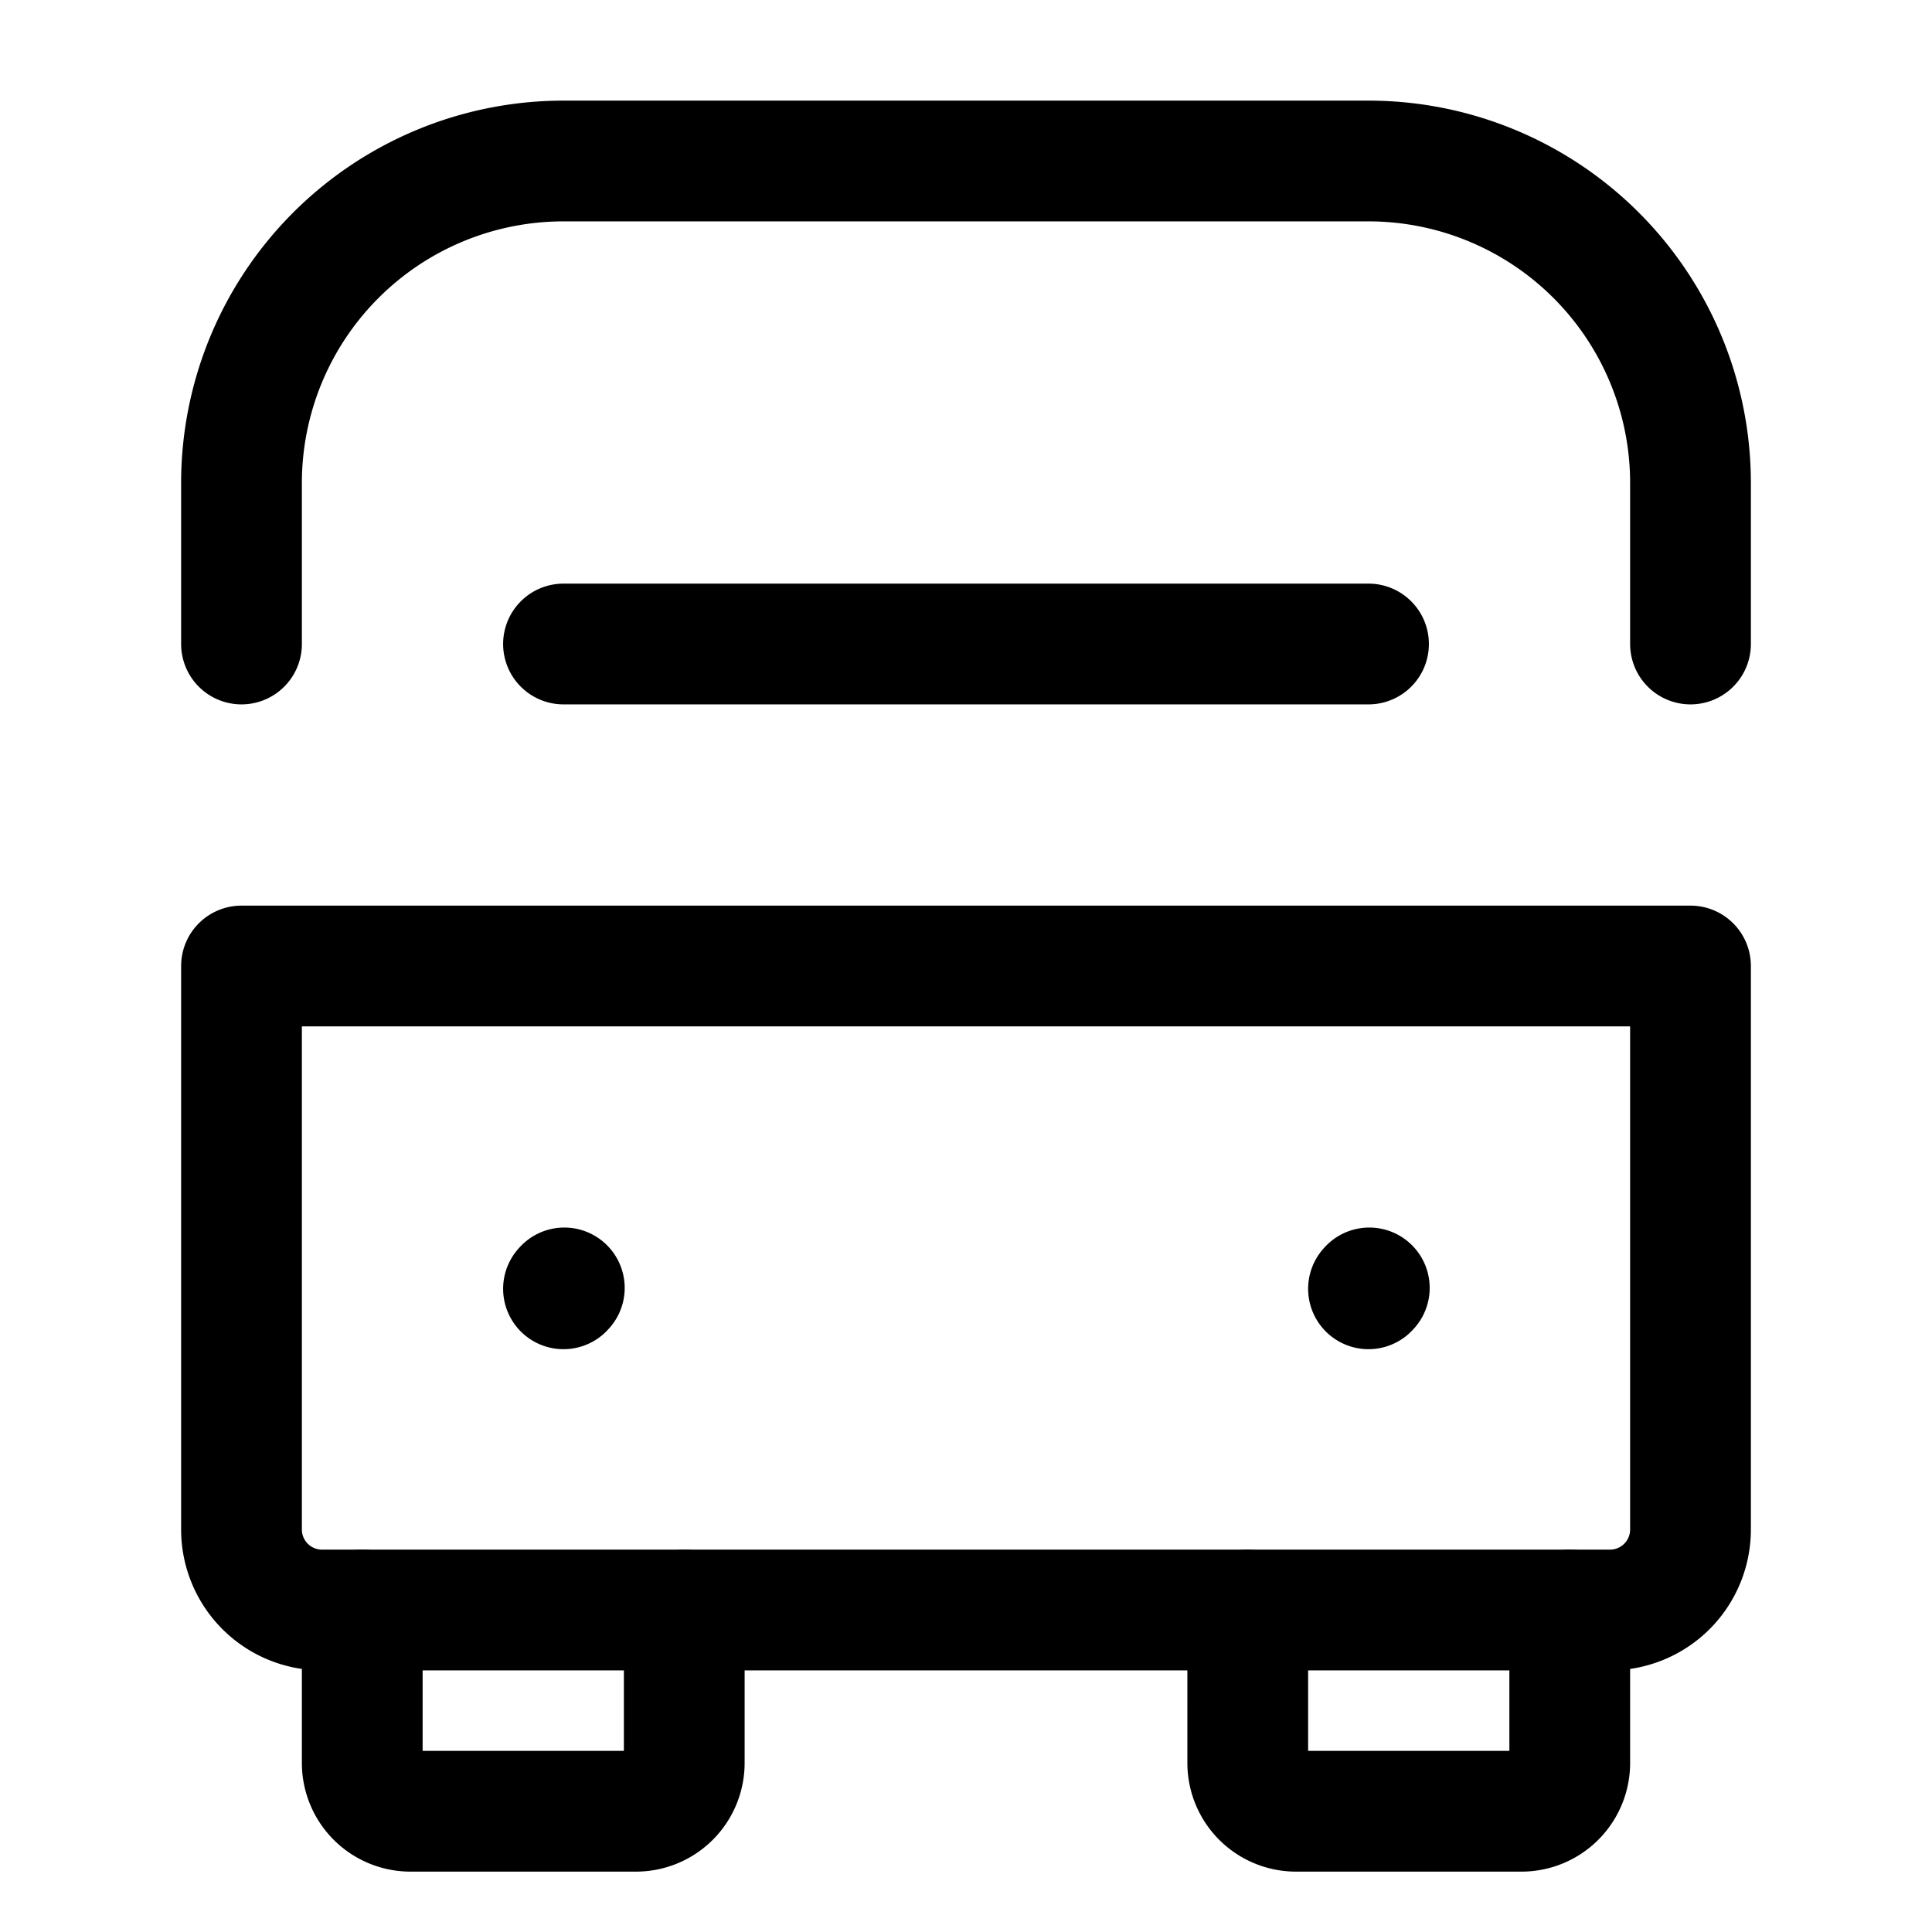
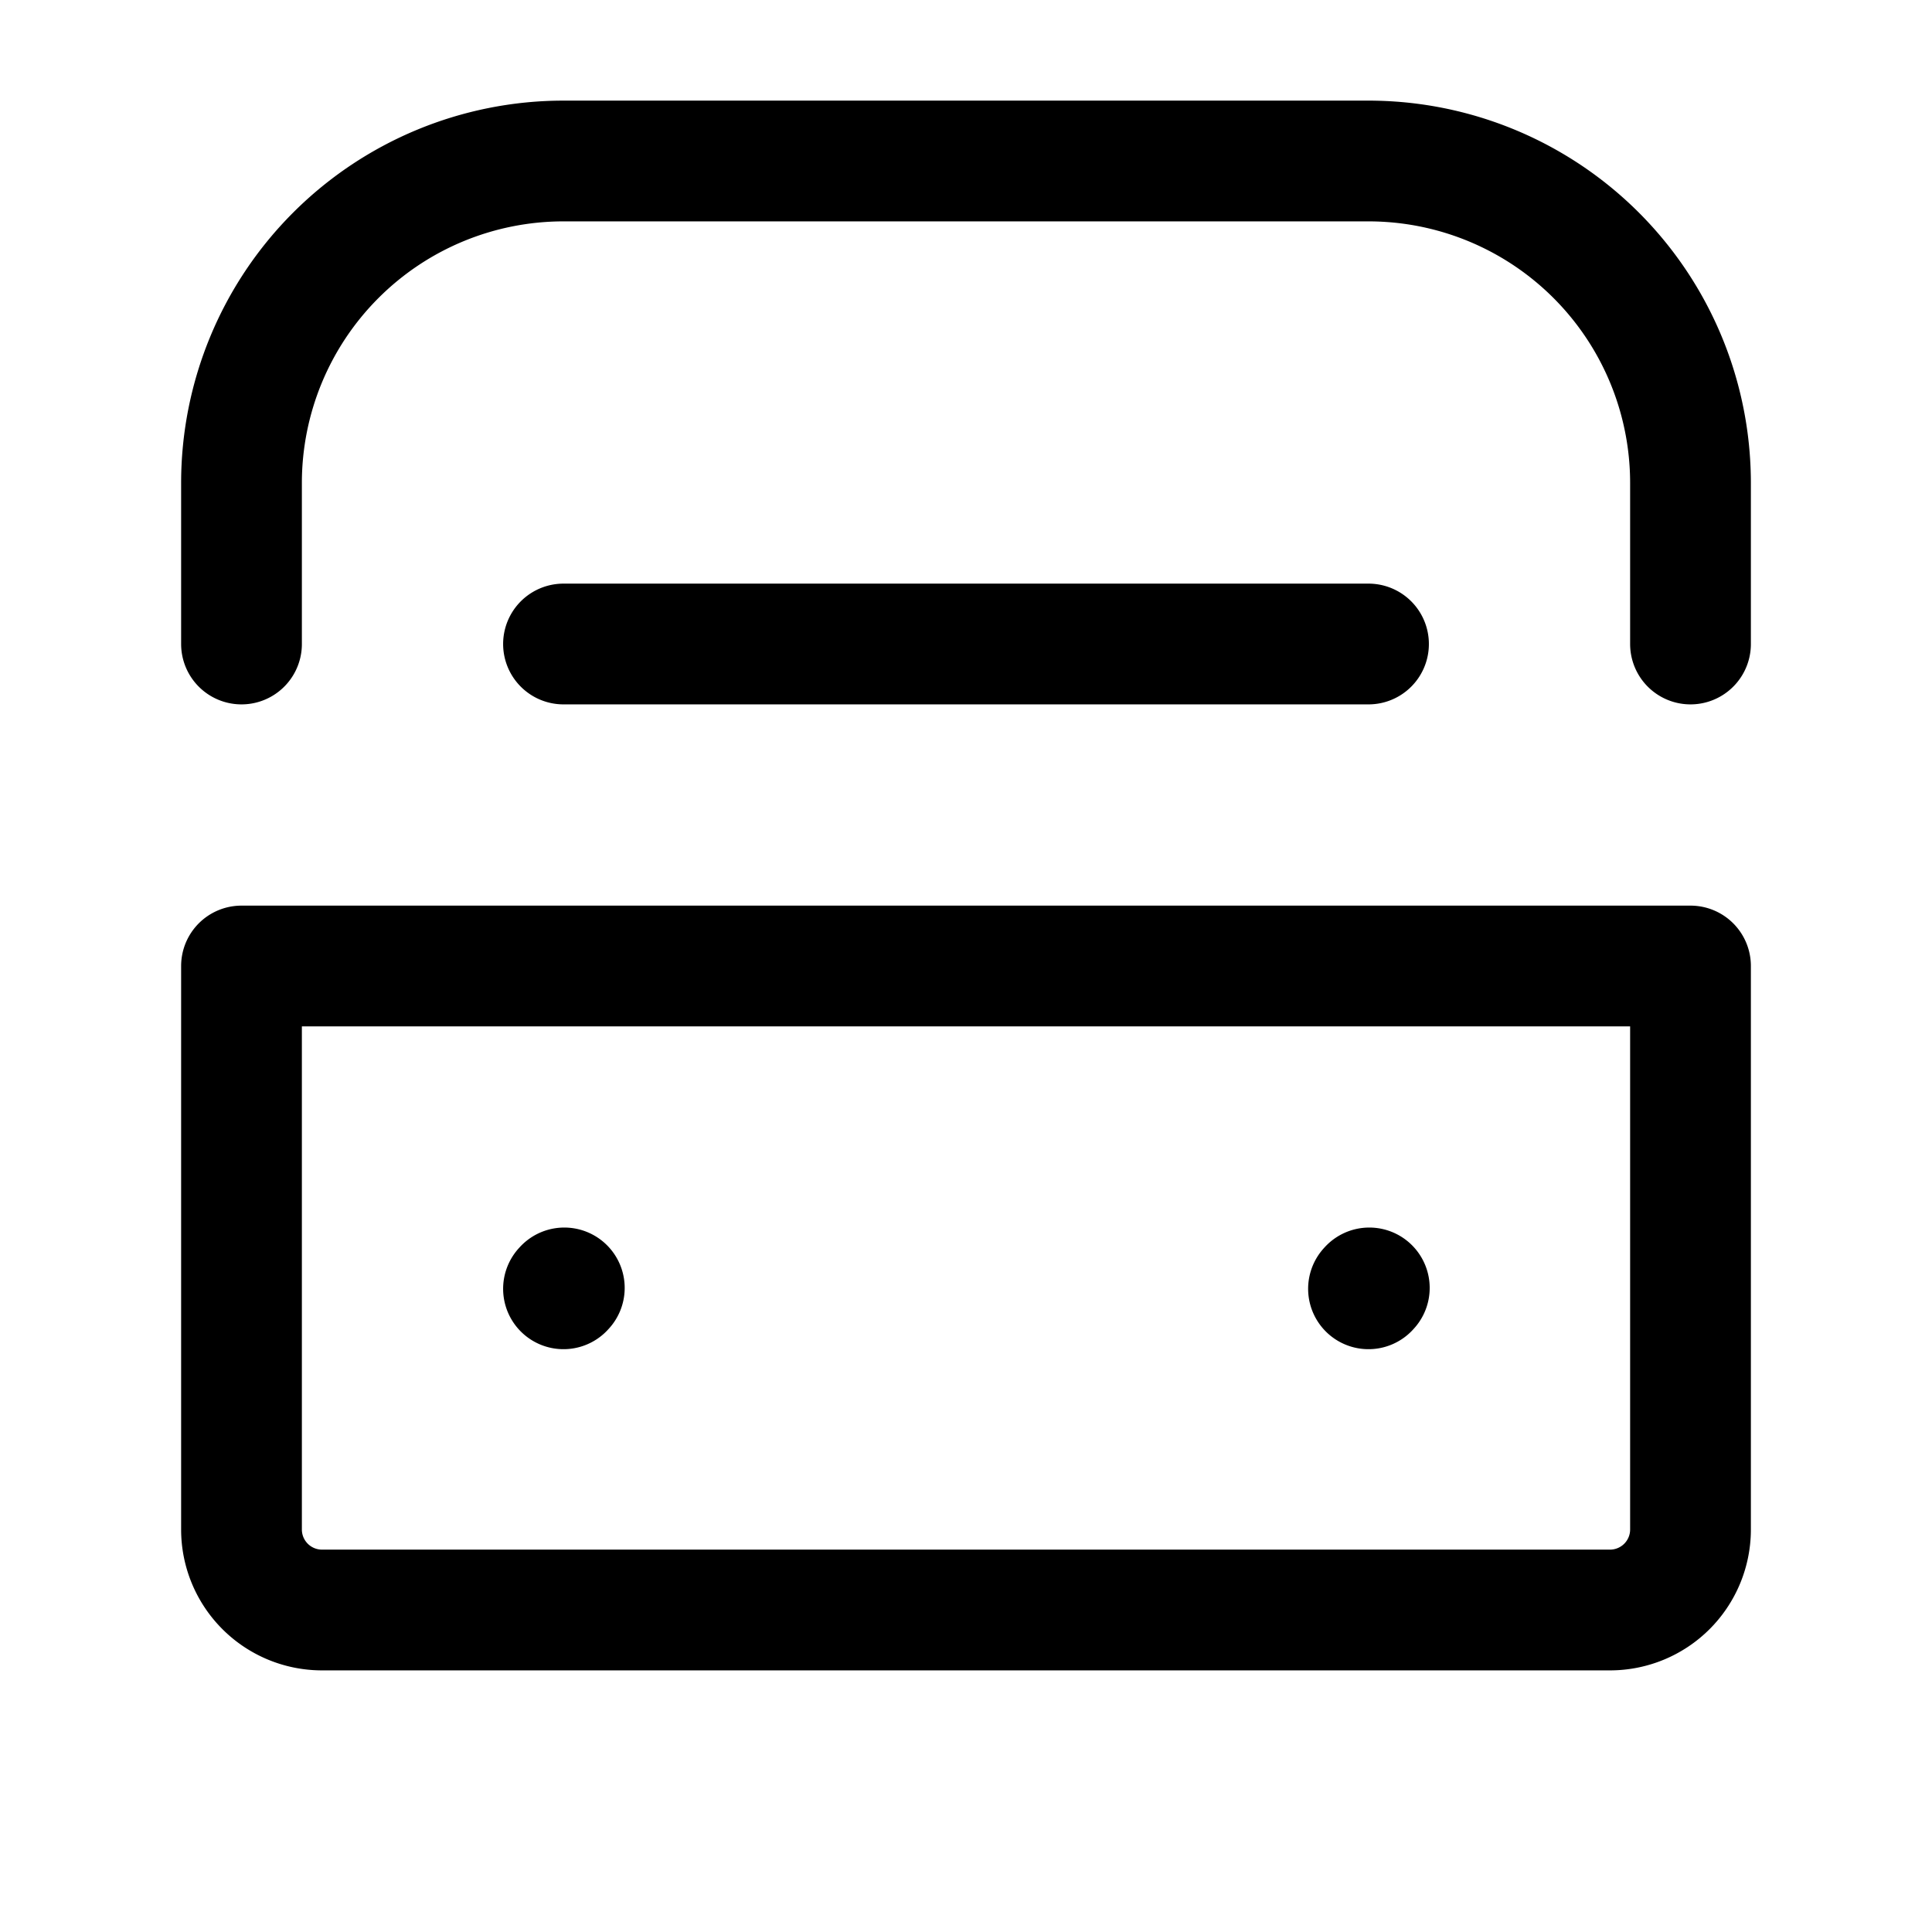
<svg xmlns="http://www.w3.org/2000/svg" width="800" height="800" viewBox="0 0 24 24">
  <g fill="none" stroke="currentColor" stroke-linecap="round" stroke-width="1.5">
    <path stroke-linejoin="round" d="m7 16.01l.01-.011m9.99.011l.01-.011M3 12h18v7a1 1 0 0 1-1 1H4a1 1 0 0 1-1-1zm18-4V6a4 4 0 0 0-4-4H7a4 4 0 0 0-4 4v2m4 0h10" />
-     <path d="M4.5 20v1.9a.6.6 0 0 0 .6.6h2.8a.6.6 0 0 0 .6-.6V20m7 0v1.9a.6.6 0 0 0 .6.6h2.8a.6.6 0 0 0 .6-.6V20" />
  </g>
</svg>